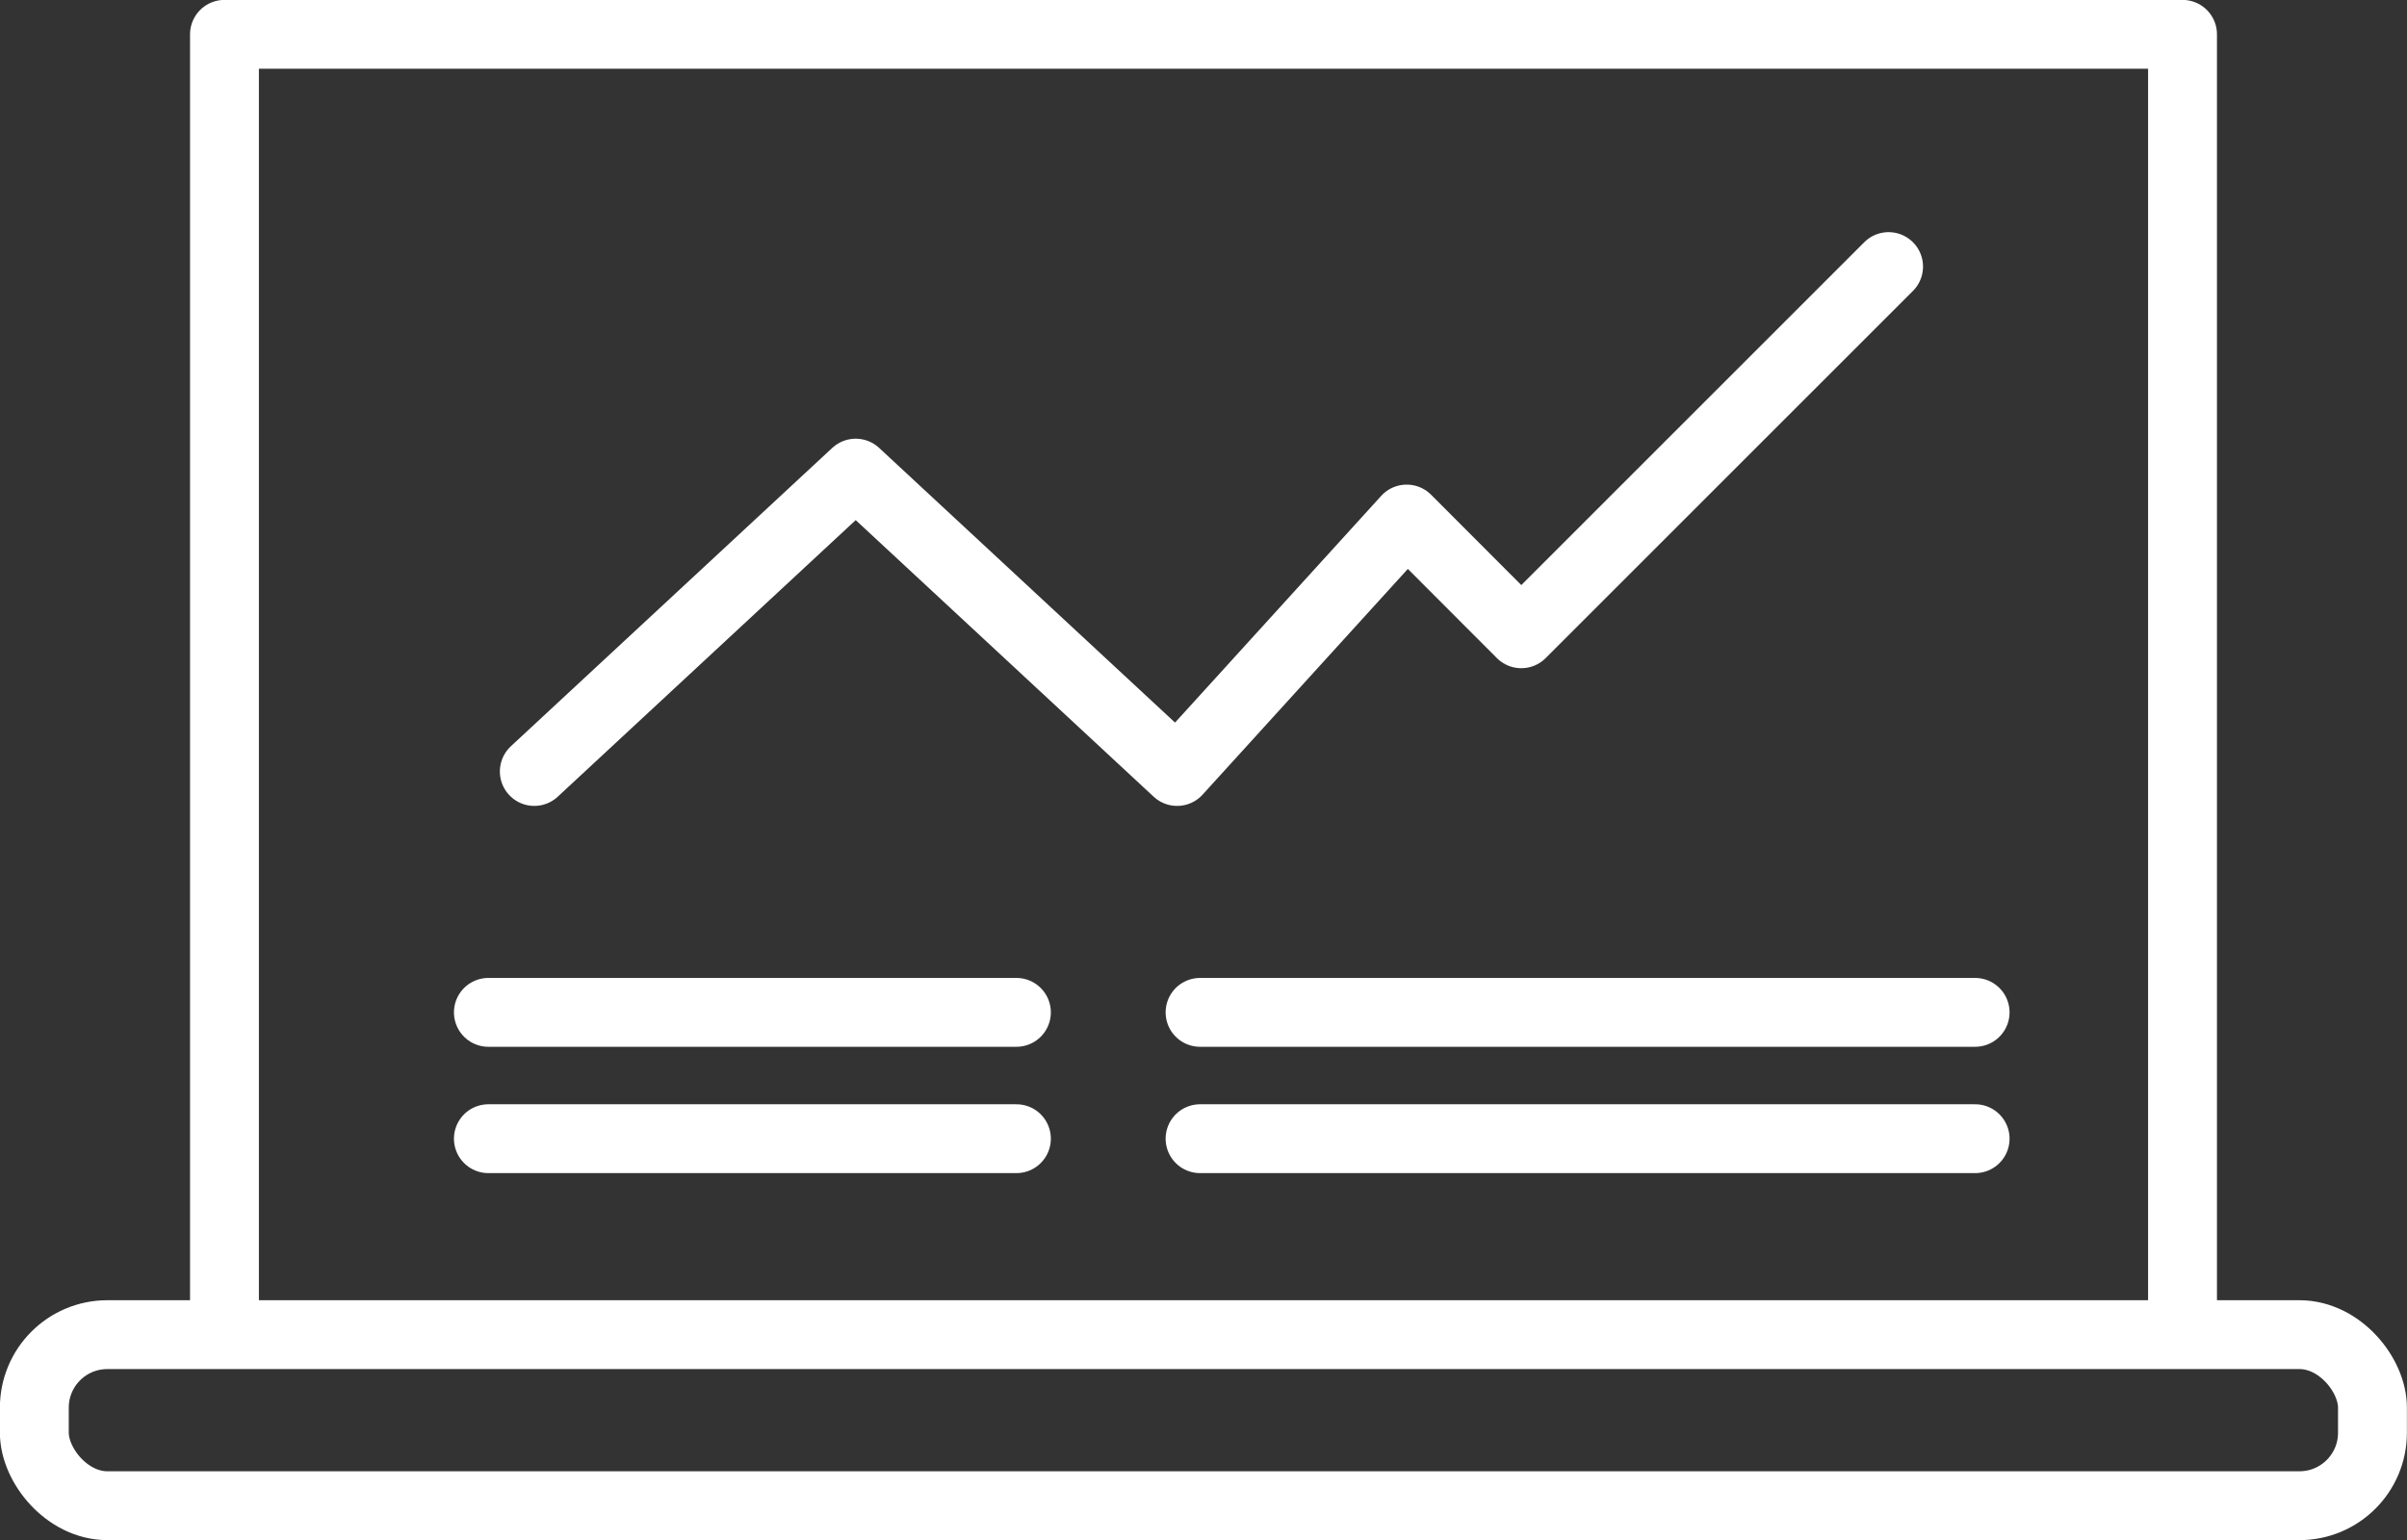
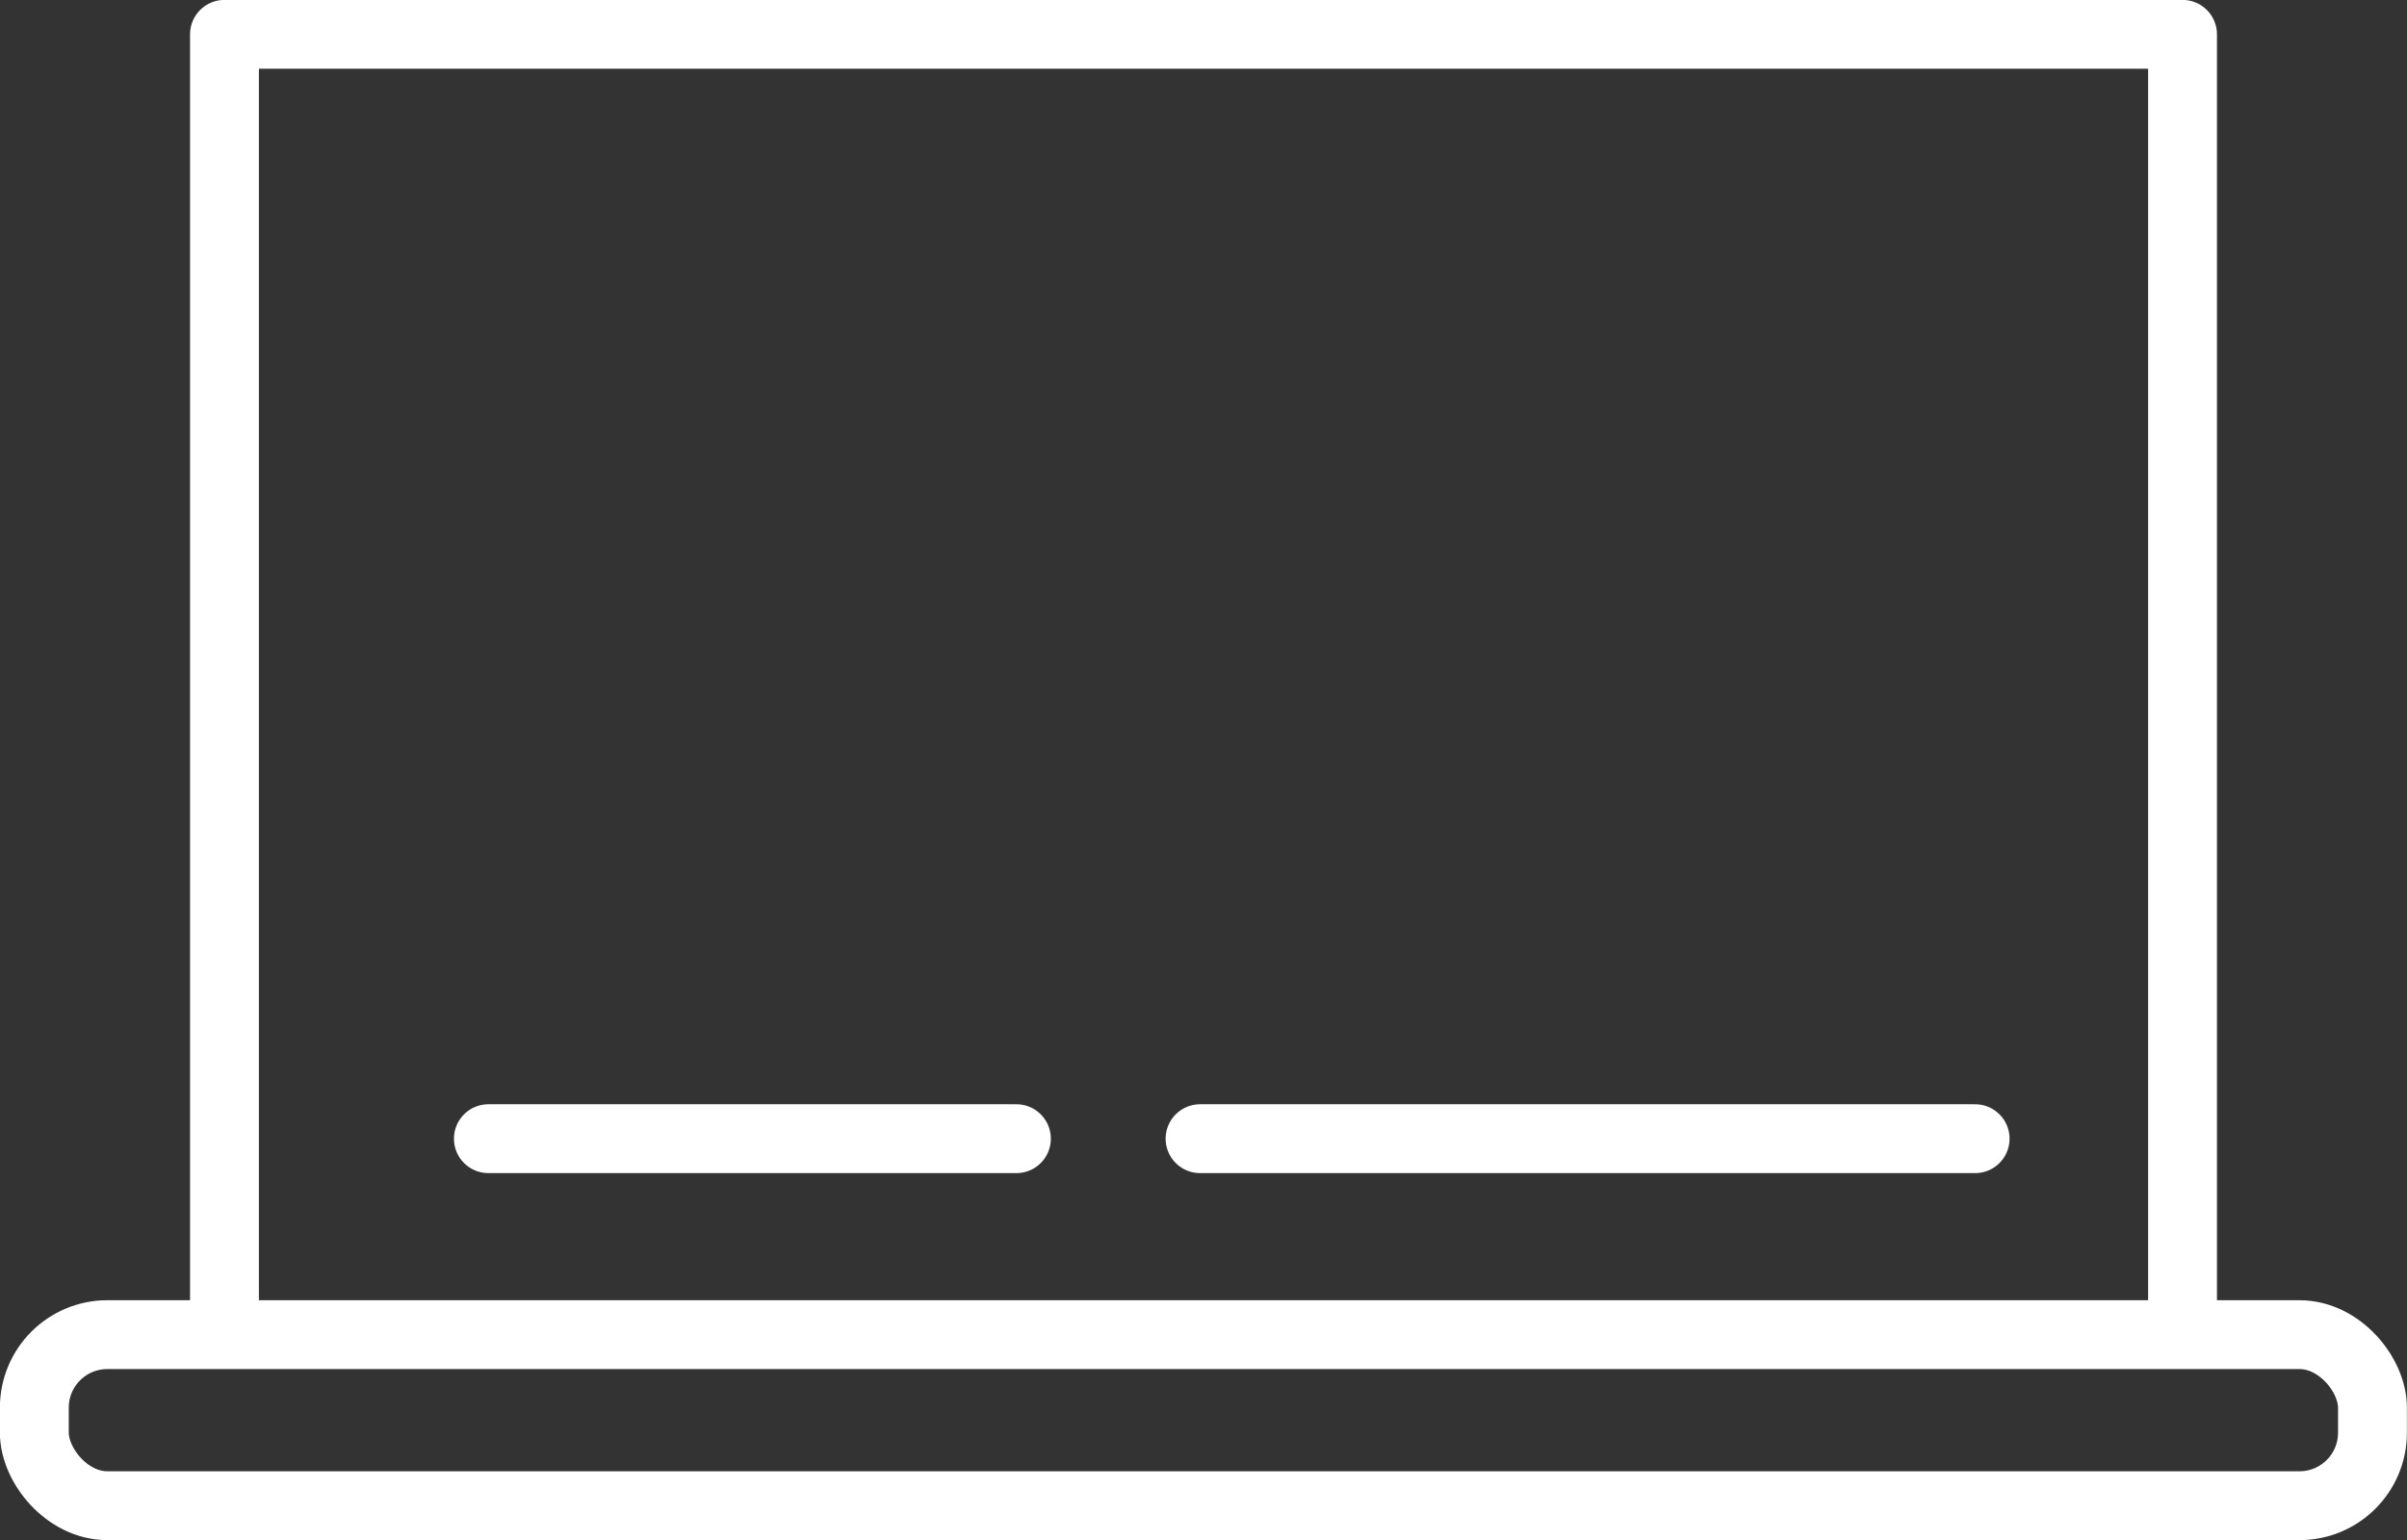
<svg xmlns="http://www.w3.org/2000/svg" viewBox="0 0 122.67 78.51">
  <rect x="0" y="0" width="122.67" height="78.51" fill="#333333" stroke="none" />
  <g id="Layer_2" data-name="Layer 2">
    <g id="WHITE">
      <polyline points="11.44 67.27 11.44 1.75 29.85 1.75 92.82 1.75 111.23 1.75 111.23 67.27" fill="none" stroke="#fff" stroke-linecap="round" stroke-linejoin="round" stroke-width="3.51" />
      <rect x="1.75" y="68.04" width="119.16" height="8.72" rx="3.72" stroke-width="3.51" stroke="#fff" stroke-linecap="round" stroke-linejoin="round" fill="none" />
-       <polyline points="27.23 39.33 43.61 24.12 59.99 39.33 71.69 26.46 77.53 32.31 96.25 13.59" fill="none" stroke="#fff" stroke-linecap="round" stroke-linejoin="round" stroke-width="3.51" />
-       <line x1="24.89" y1="51.61" x2="51.8" y2="51.61" fill="none" stroke="#fff" stroke-linecap="round" stroke-linejoin="round" stroke-width="3.51" />
      <line x1="24.89" y1="58.05" x2="51.8" y2="58.05" fill="none" stroke="#fff" stroke-linecap="round" stroke-linejoin="round" stroke-width="3.51" />
-       <line x1="61.16" y1="51.61" x2="100.66" y2="51.61" fill="none" stroke="#fff" stroke-linecap="round" stroke-linejoin="round" stroke-width="3.51" />
      <line x1="61.16" y1="58.05" x2="100.66" y2="58.05" fill="none" stroke="#fff" stroke-linecap="round" stroke-linejoin="round" stroke-width="3.51" />
    </g>
  </g>
</svg>